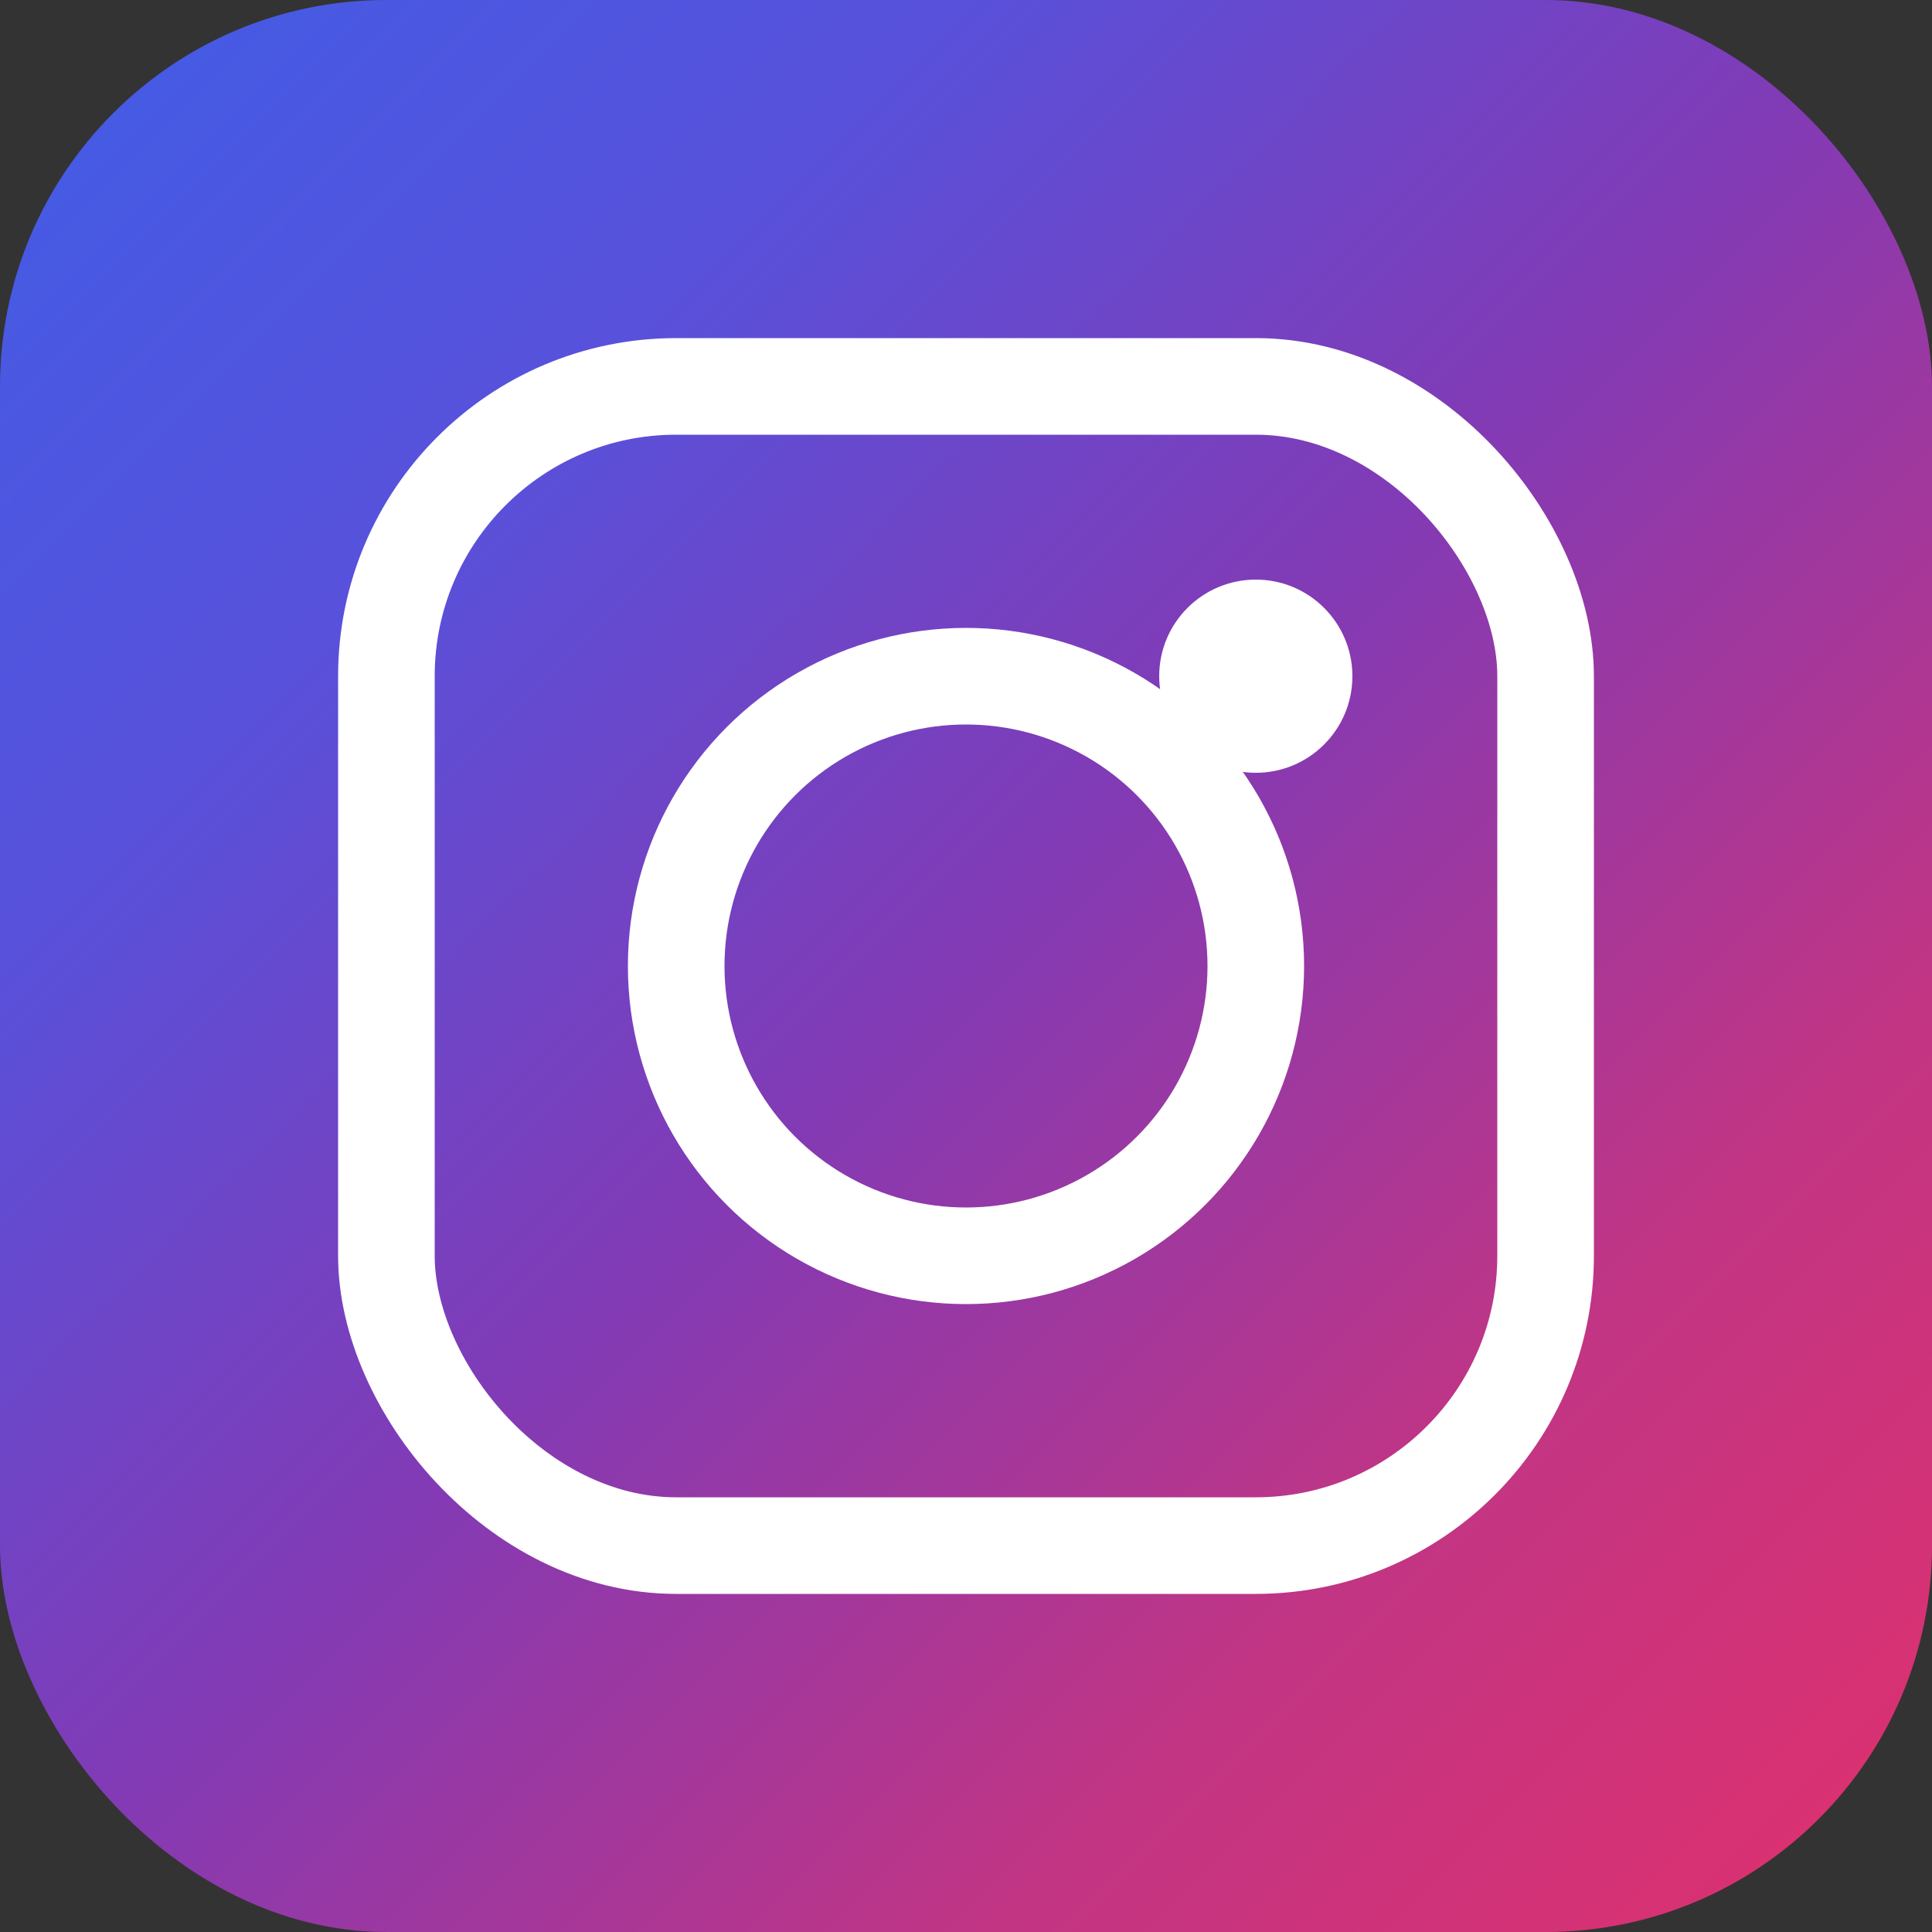
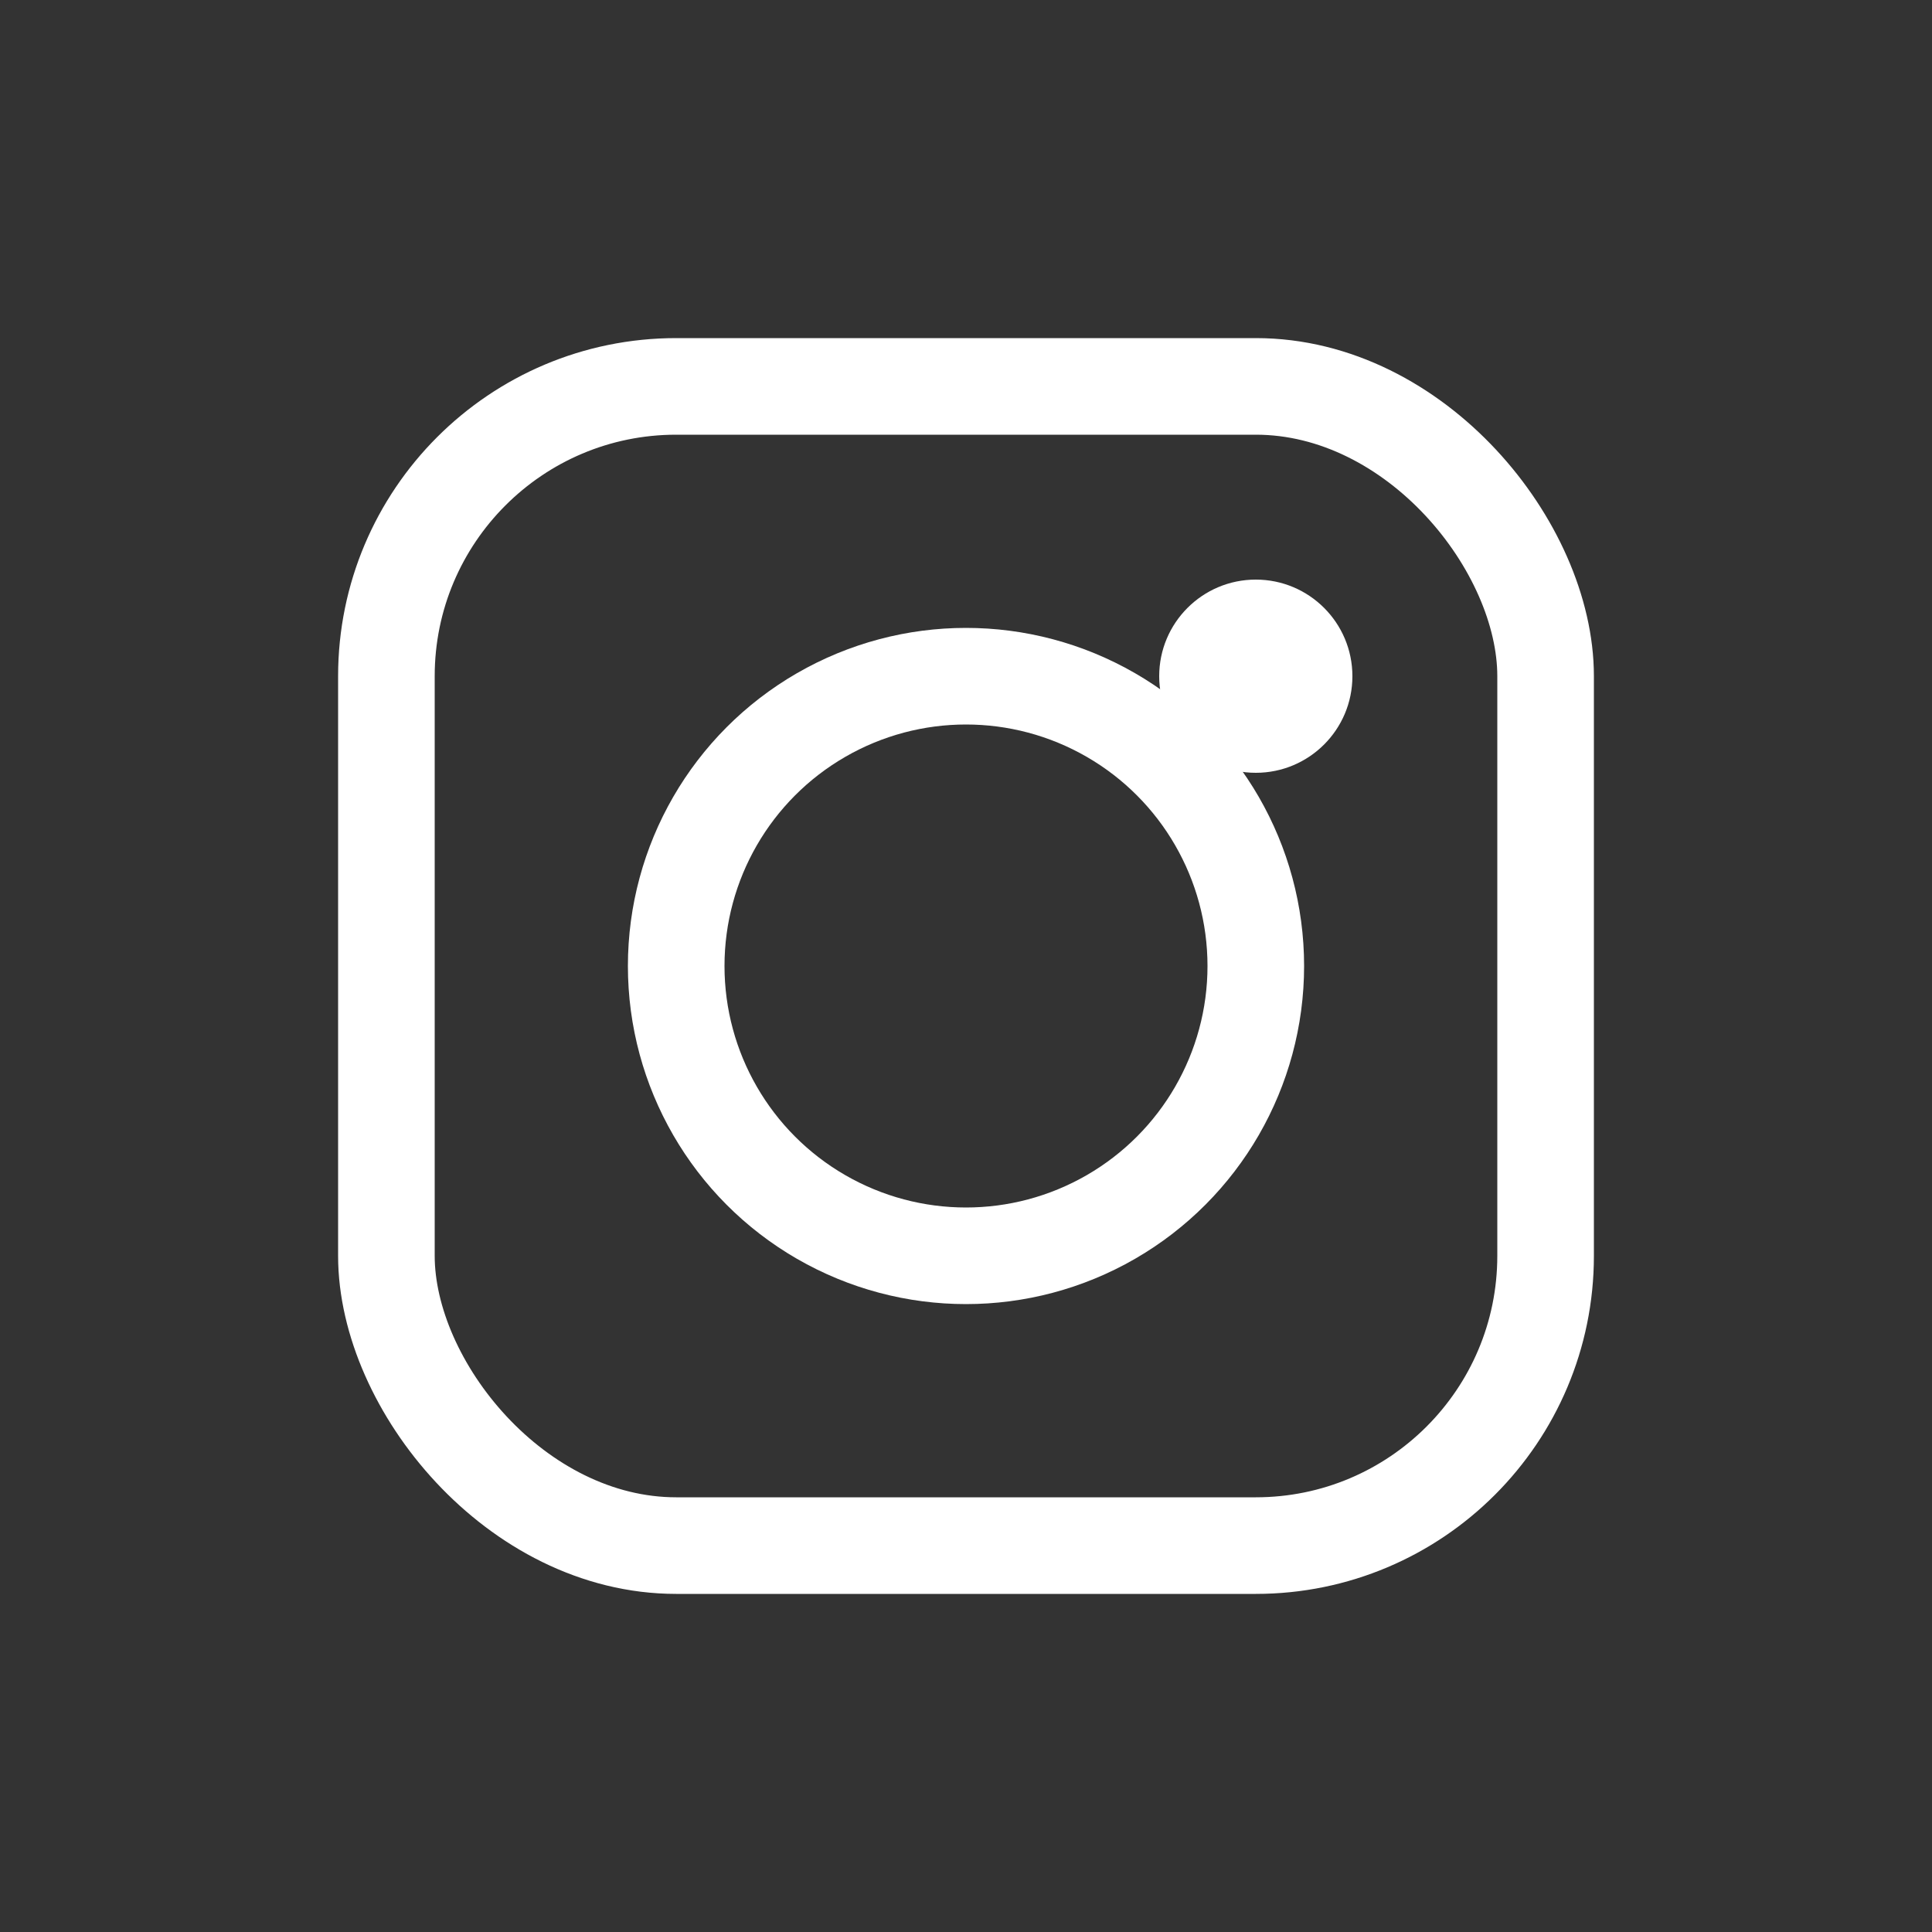
<svg xmlns="http://www.w3.org/2000/svg" width="40" height="40" viewBox="0 0 40 40" fill="none">
  <rect x="0" y="0" width="40" height="40" fill="#333333" stroke="none" />
  <defs>
    <linearGradient id="instagramGradient" x1="0%" y1="0%" x2="100%" y2="100%">
      <stop offset="0%" style="stop-color:#405DE6" />
      <stop offset="25%" style="stop-color:#5851DB" />
      <stop offset="50%" style="stop-color:#833AB4" />
      <stop offset="75%" style="stop-color:#C13584" />
      <stop offset="100%" style="stop-color:#E1306C" />
    </linearGradient>
  </defs>
-   <rect width="40" height="40" rx="8" fill="url(#instagramGradient)" />
  <rect x="8" y="8" width="24" height="24" rx="6" fill="none" stroke="white" stroke-width="2" />
  <circle cx="20" cy="20" r="6" fill="none" stroke="white" stroke-width="2" />
  <circle cx="26" cy="14" r="2" fill="white" />
</svg>